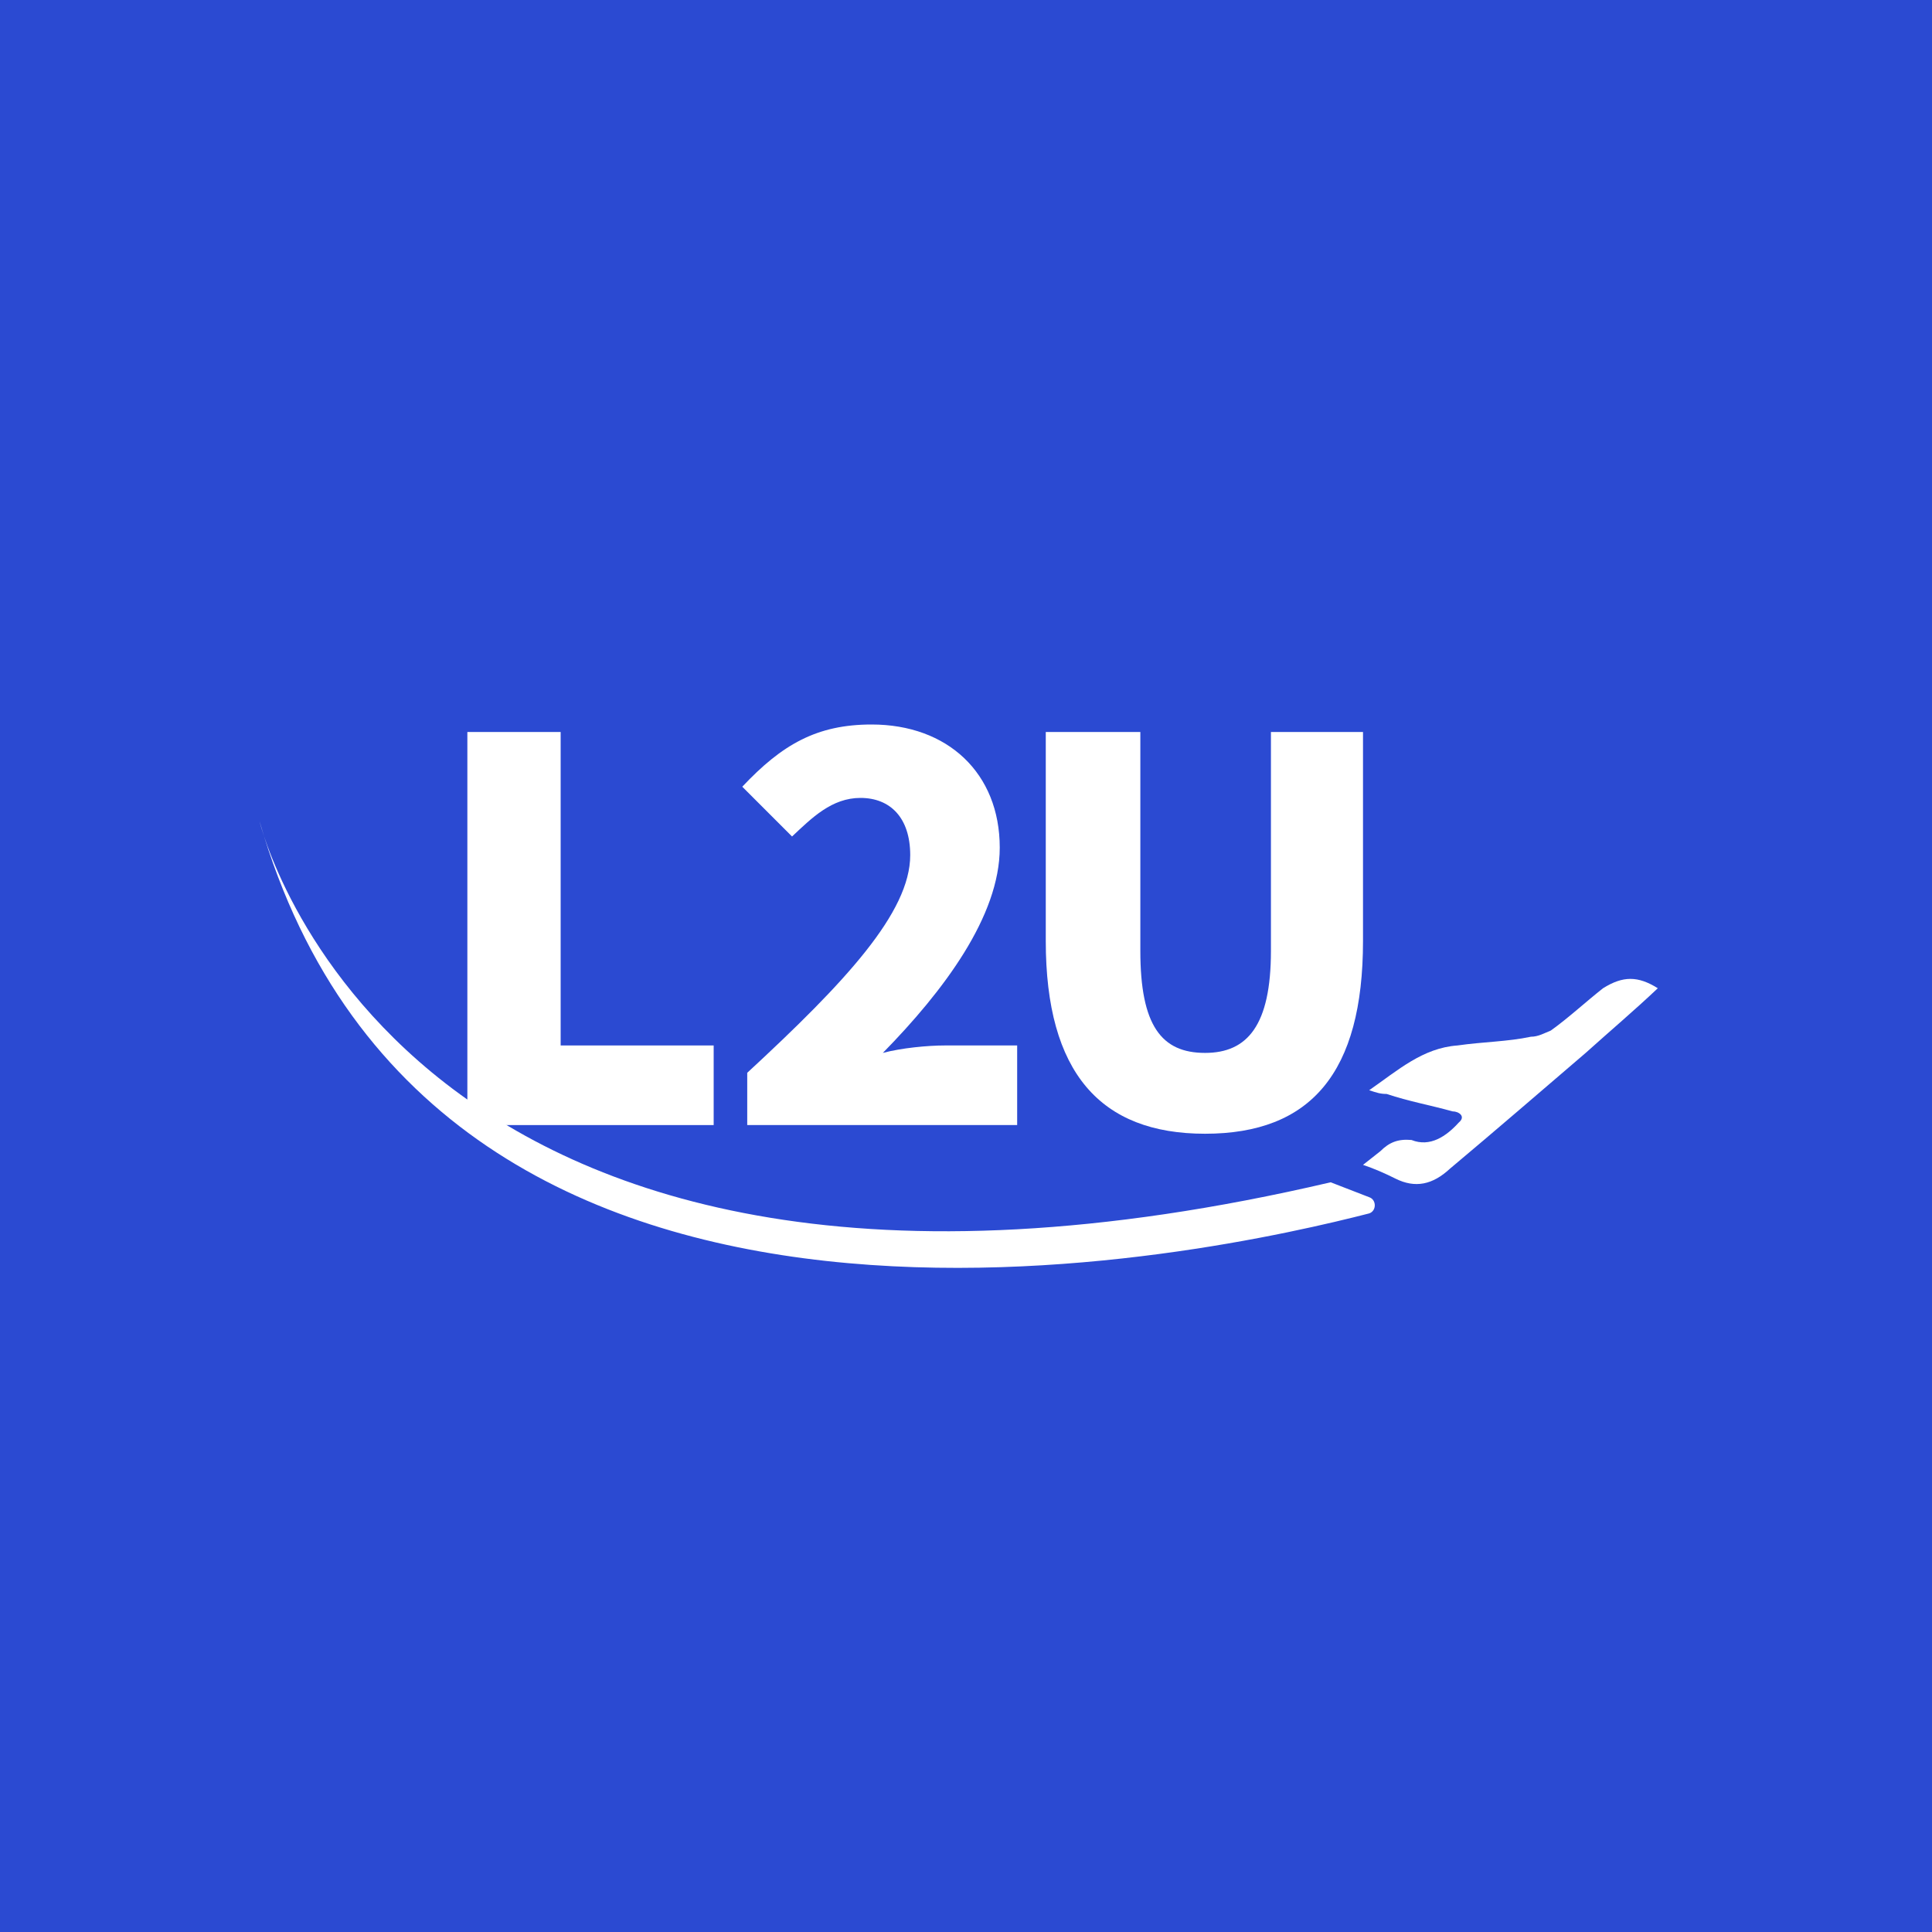
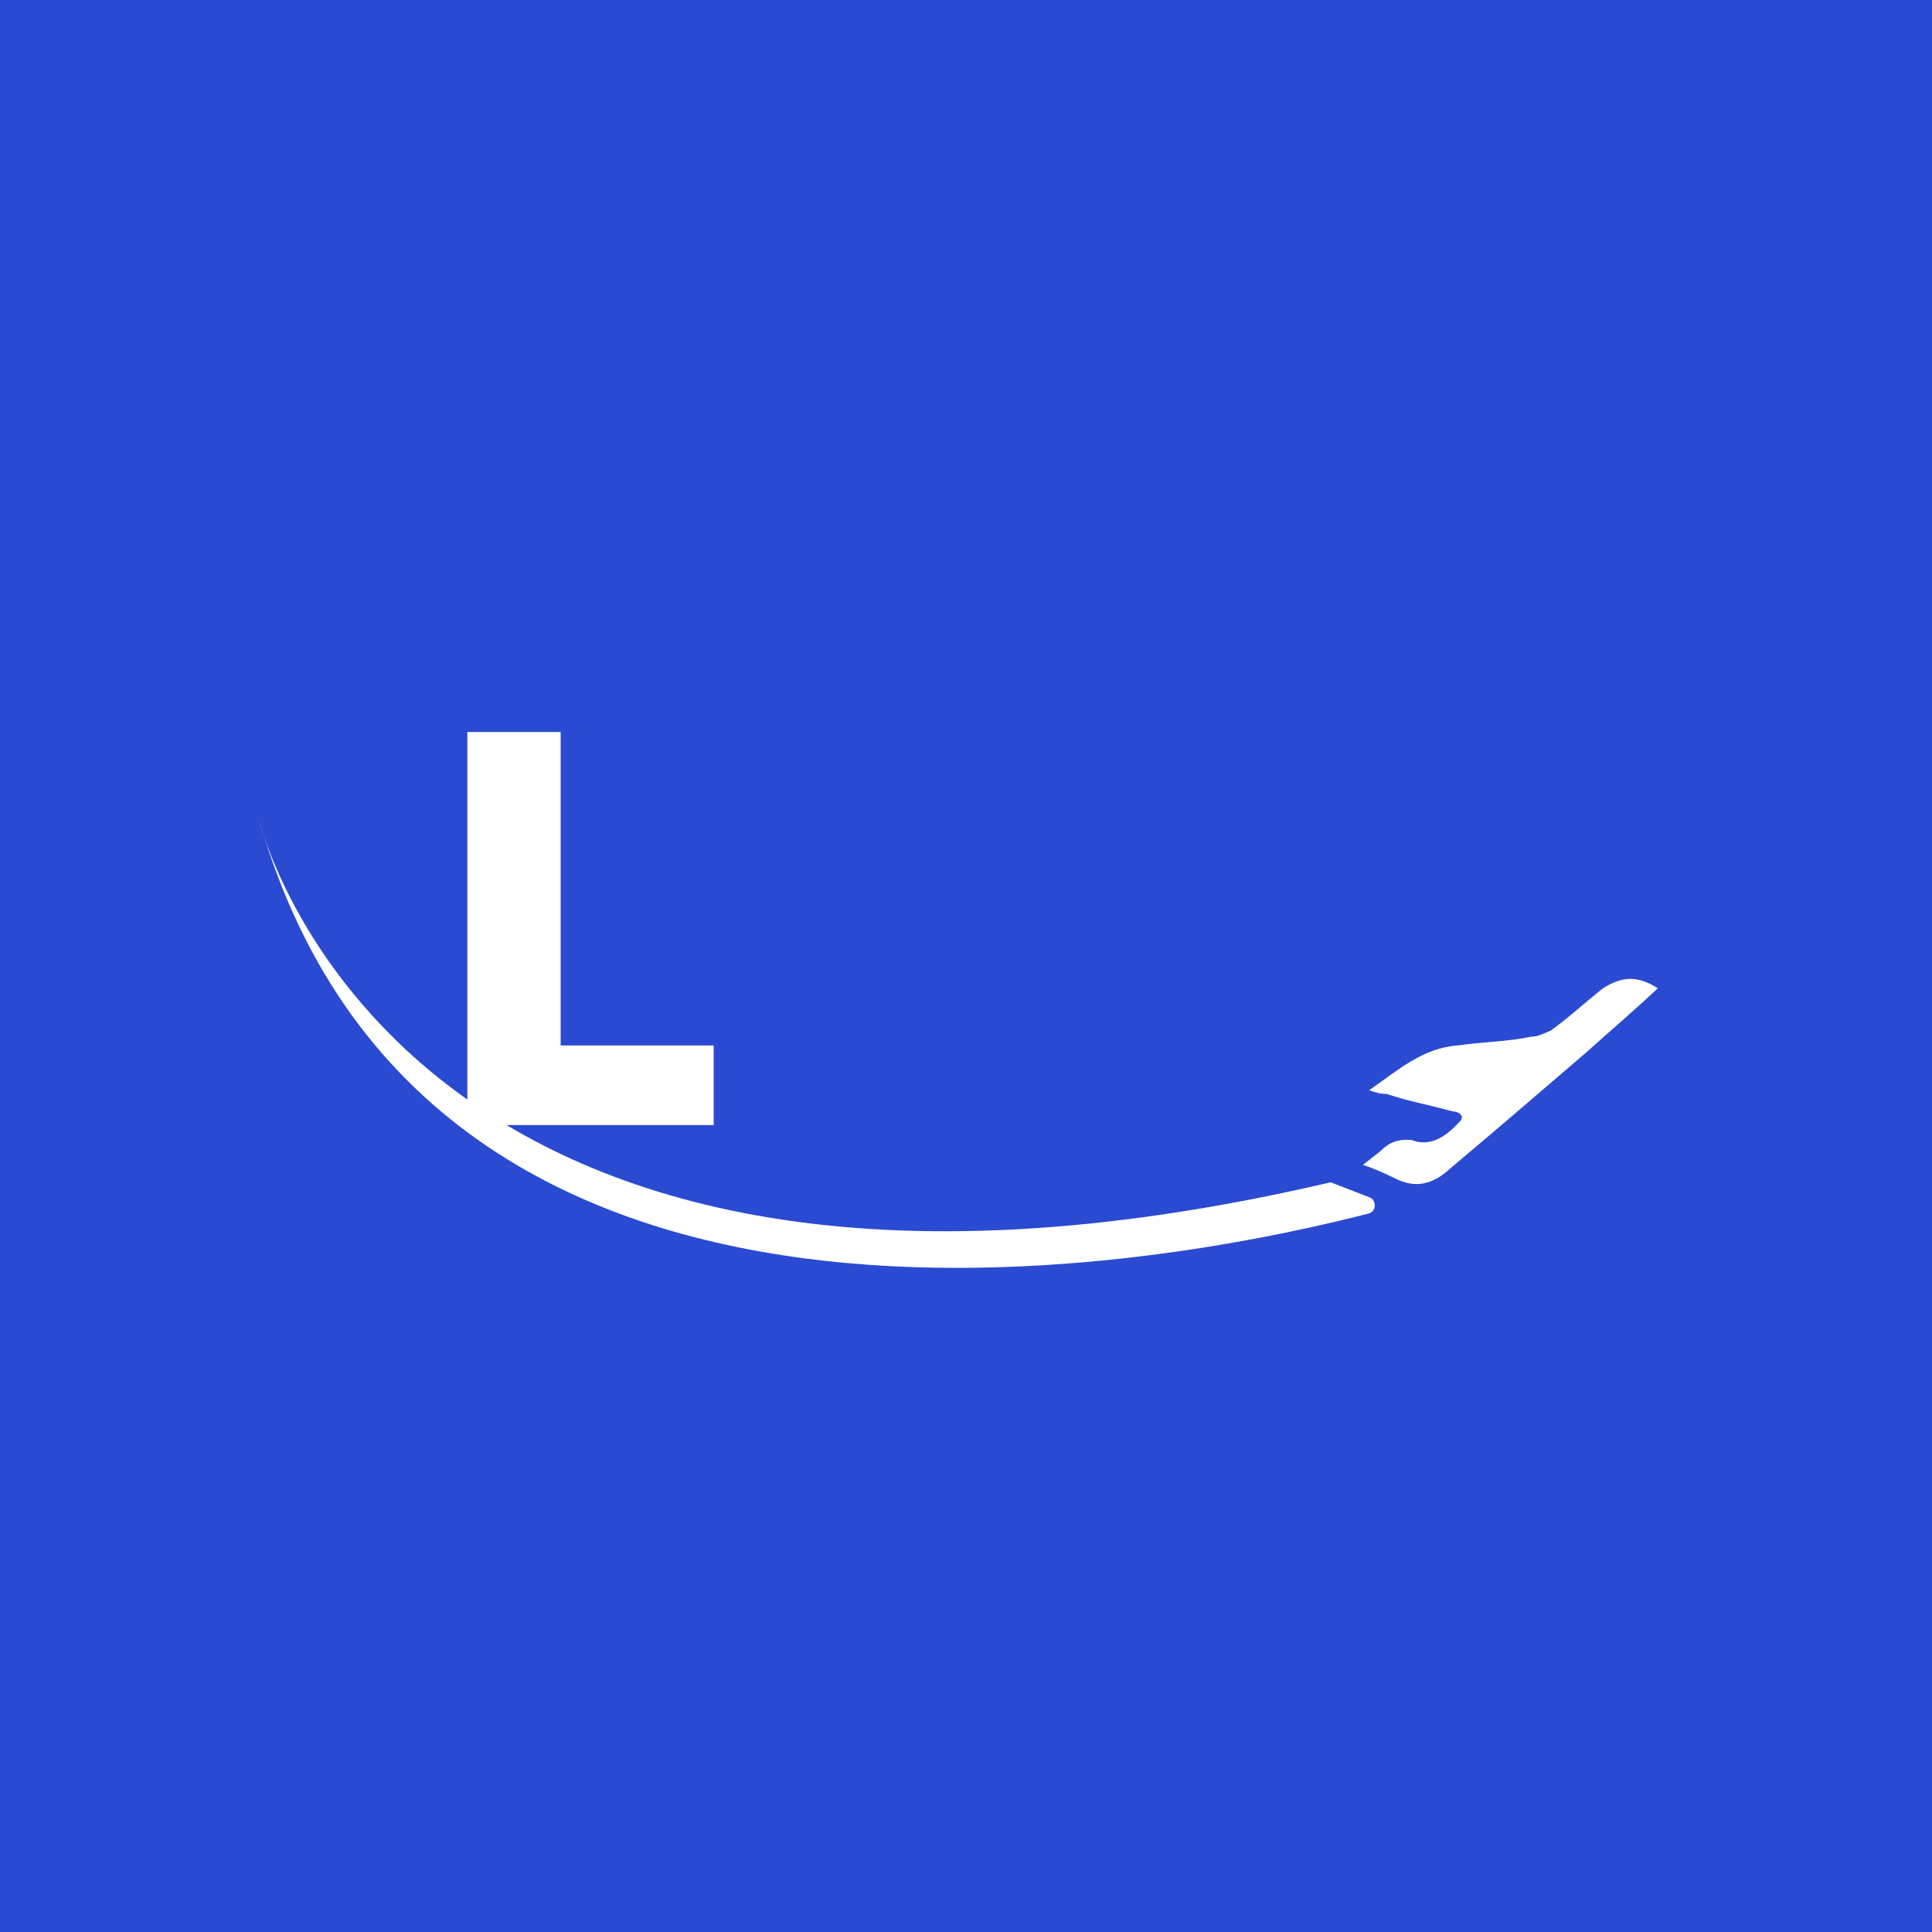
<svg xmlns="http://www.w3.org/2000/svg" width="180" height="180" viewBox="0 0 180 180" fill="none">
  <rect width="180" height="180" fill="#2B4AD2" />
  <path fill-rule="evenodd" clip-rule="evenodd" d="M24.188 76.54C24.188 76.54 37.168 130.434 123.975 110.151L127.564 111.541C128.259 111.774 128.259 112.817 127.564 113.05C114.007 116.525 40.648 133.561 24.188 76.54Z" fill="white" />
  <path fill-rule="evenodd" clip-rule="evenodd" d="M126.988 108.528C127.564 108.066 128.03 107.718 128.607 107.252C129.421 106.443 130.23 106.095 131.506 106.21C133.243 106.905 134.752 105.862 135.909 104.586C136.604 104.01 135.909 103.544 135.332 103.544C133.243 102.963 131.273 102.616 129.187 101.921C128.607 101.921 128.259 101.806 127.564 101.573C130.23 99.721 132.548 97.636 135.794 97.403C138.227 97.055 140.431 97.056 142.63 96.59C143.325 96.59 143.906 96.242 144.487 96.013C146.11 94.852 147.733 93.347 149.352 92.072C151.208 90.911 152.598 90.911 154.454 92.072C152.251 94.157 150.051 96.013 147.733 98.098C143.677 101.573 139.388 105.281 135.099 108.875C133.476 110.384 131.853 110.731 130.001 109.803C129.073 109.337 128.03 108.875 126.988 108.528Z" fill="white" />
  <path fill-rule="evenodd" clip-rule="evenodd" d="M43.543 68.199H52.235V97.403H66.491V104.82H43.543V68.199Z" fill="white" />
-   <path fill-rule="evenodd" clip-rule="evenodd" d="M69.618 99.95C78.772 91.491 84.803 85.003 84.803 79.671C84.803 76.192 82.947 74.34 80.167 74.34C77.501 74.34 75.645 76.192 73.793 77.934L69.156 73.297C72.865 69.356 76.111 67.5 81.209 67.5C88.278 67.5 93.144 72.022 93.144 78.976C93.144 85.35 87.931 92.305 82.252 98.098C83.989 97.636 86.422 97.403 88.045 97.403H94.767V104.82H69.618V99.95Z" fill="white" />
-   <path fill-rule="evenodd" clip-rule="evenodd" d="M97.432 87.667V68.198H106.243V88.591C106.243 95.546 108.21 98.097 112.269 98.097C116.207 98.097 118.41 95.546 118.41 88.591V68.198H126.988V87.667C126.988 99.949 122.119 105.628 112.269 105.628C102.535 105.628 97.432 99.949 97.432 87.667Z" fill="white" />
</svg>